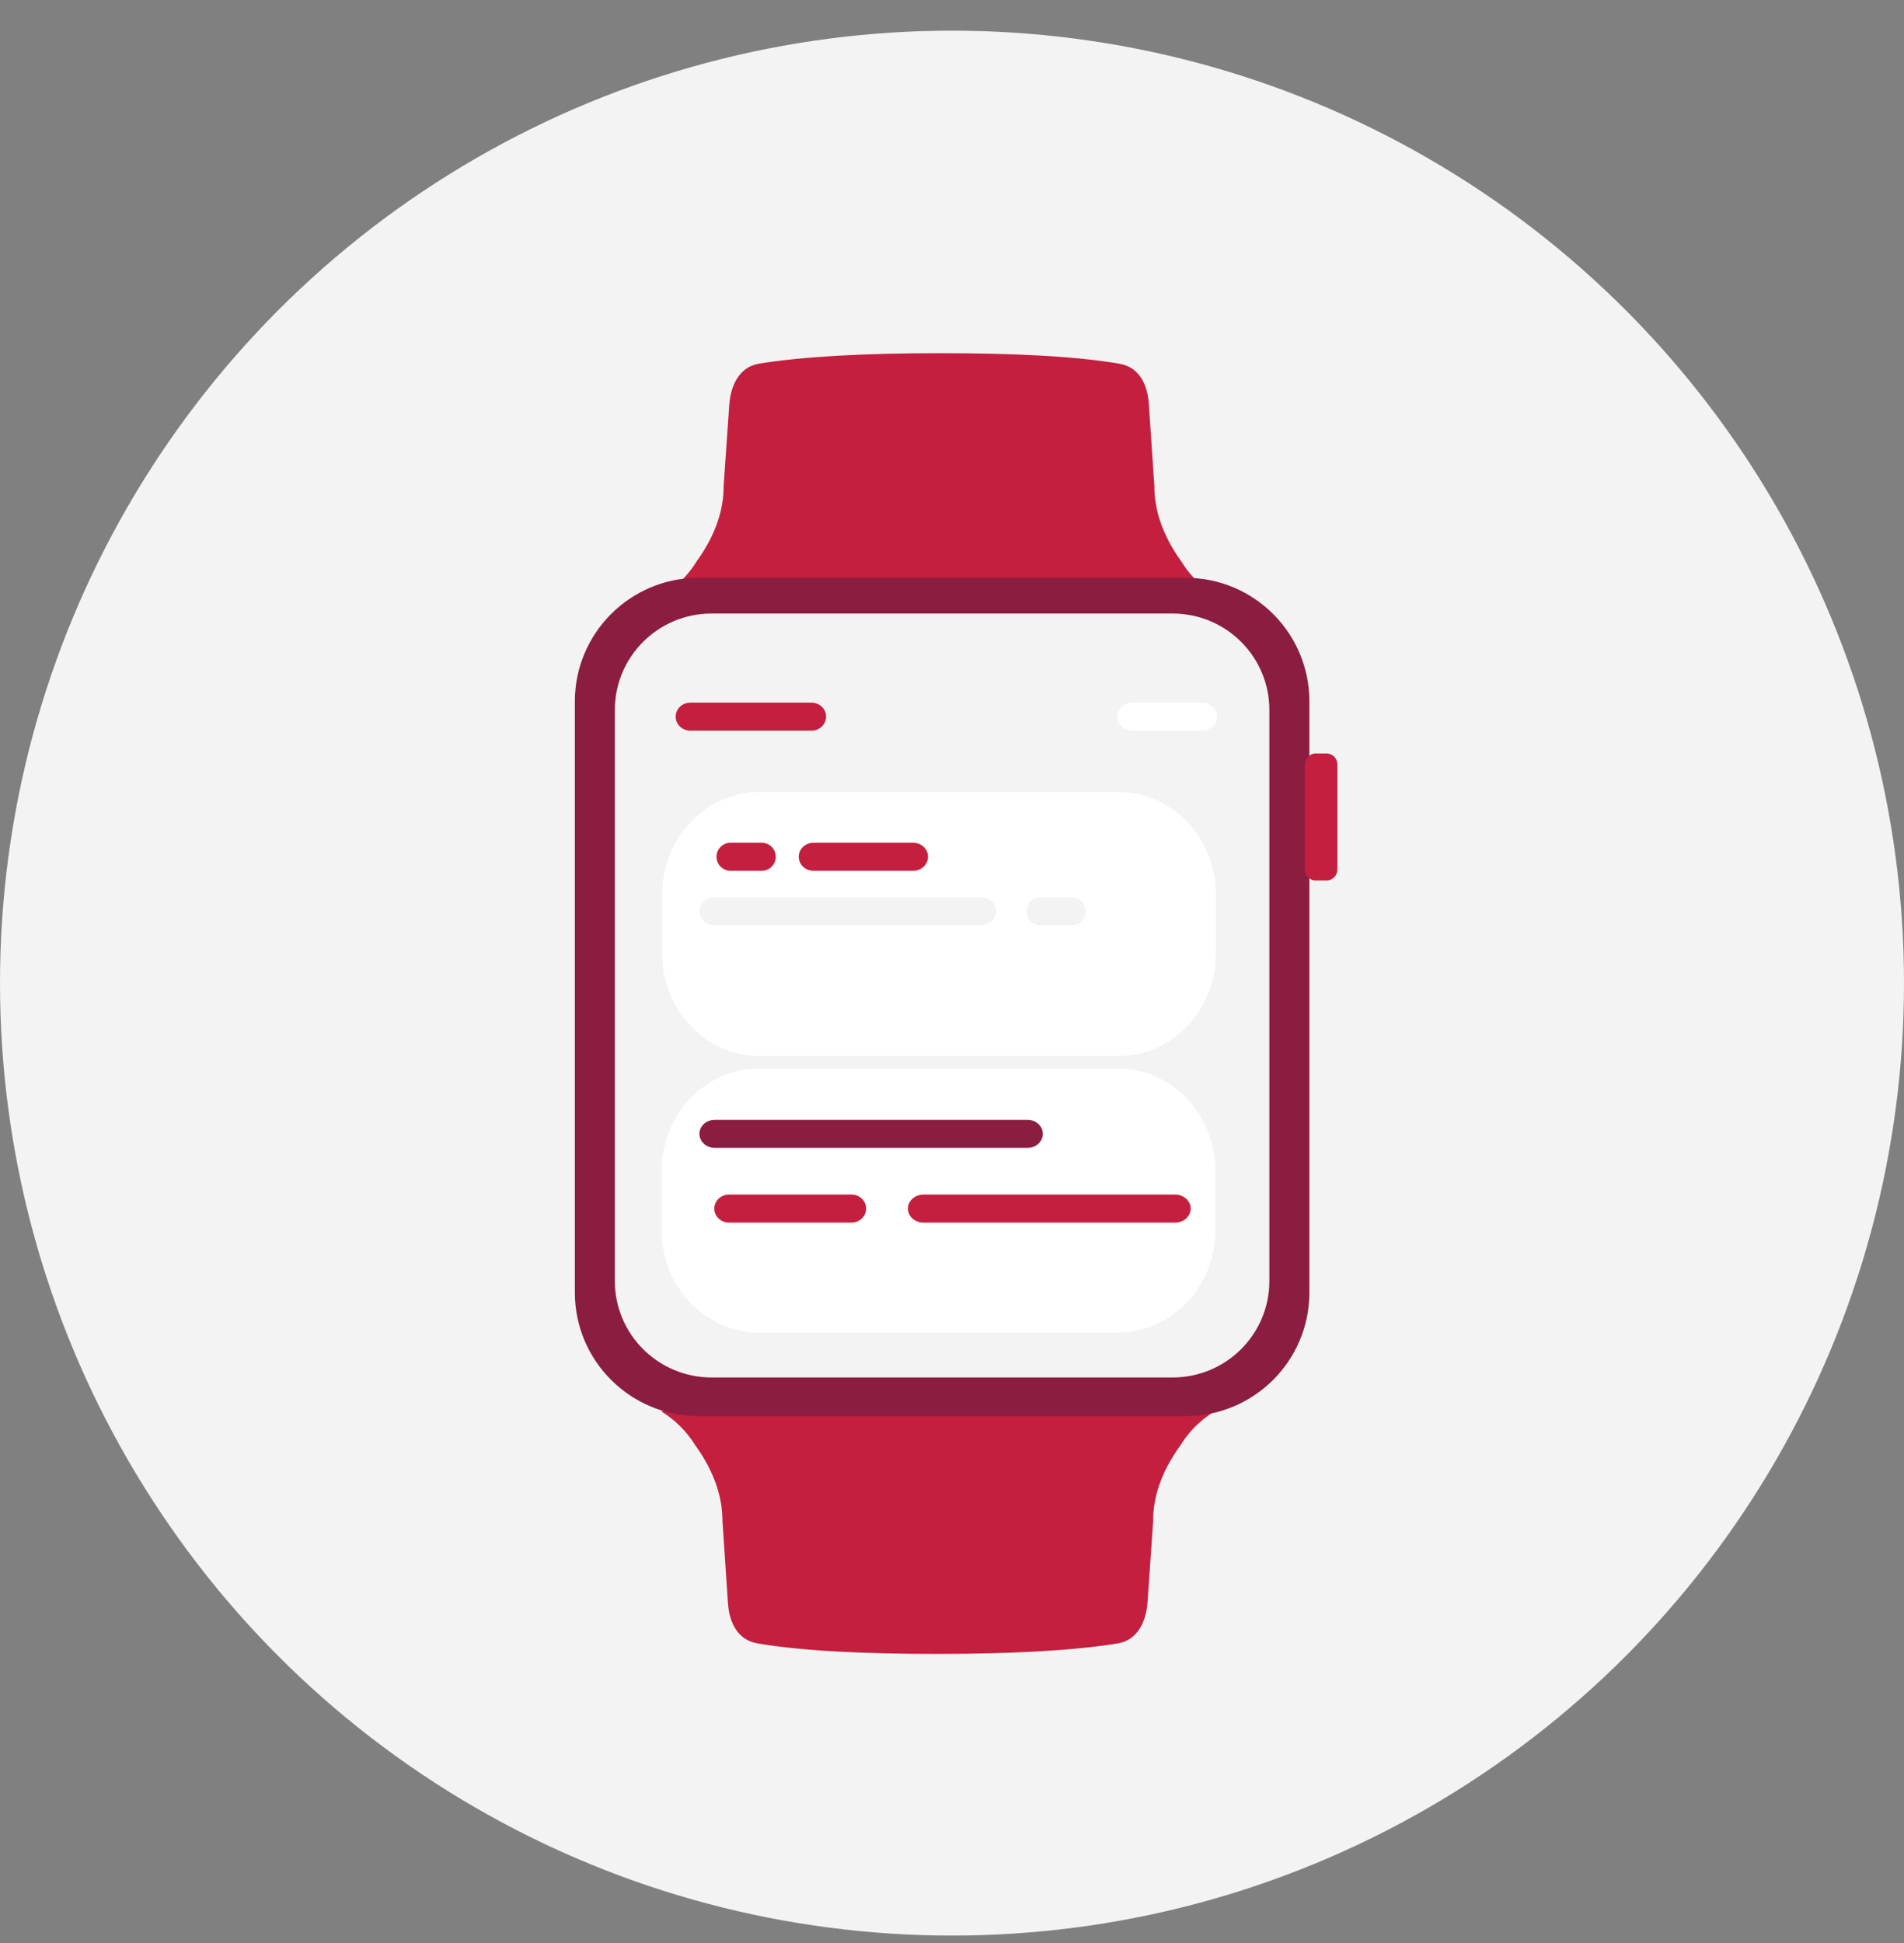
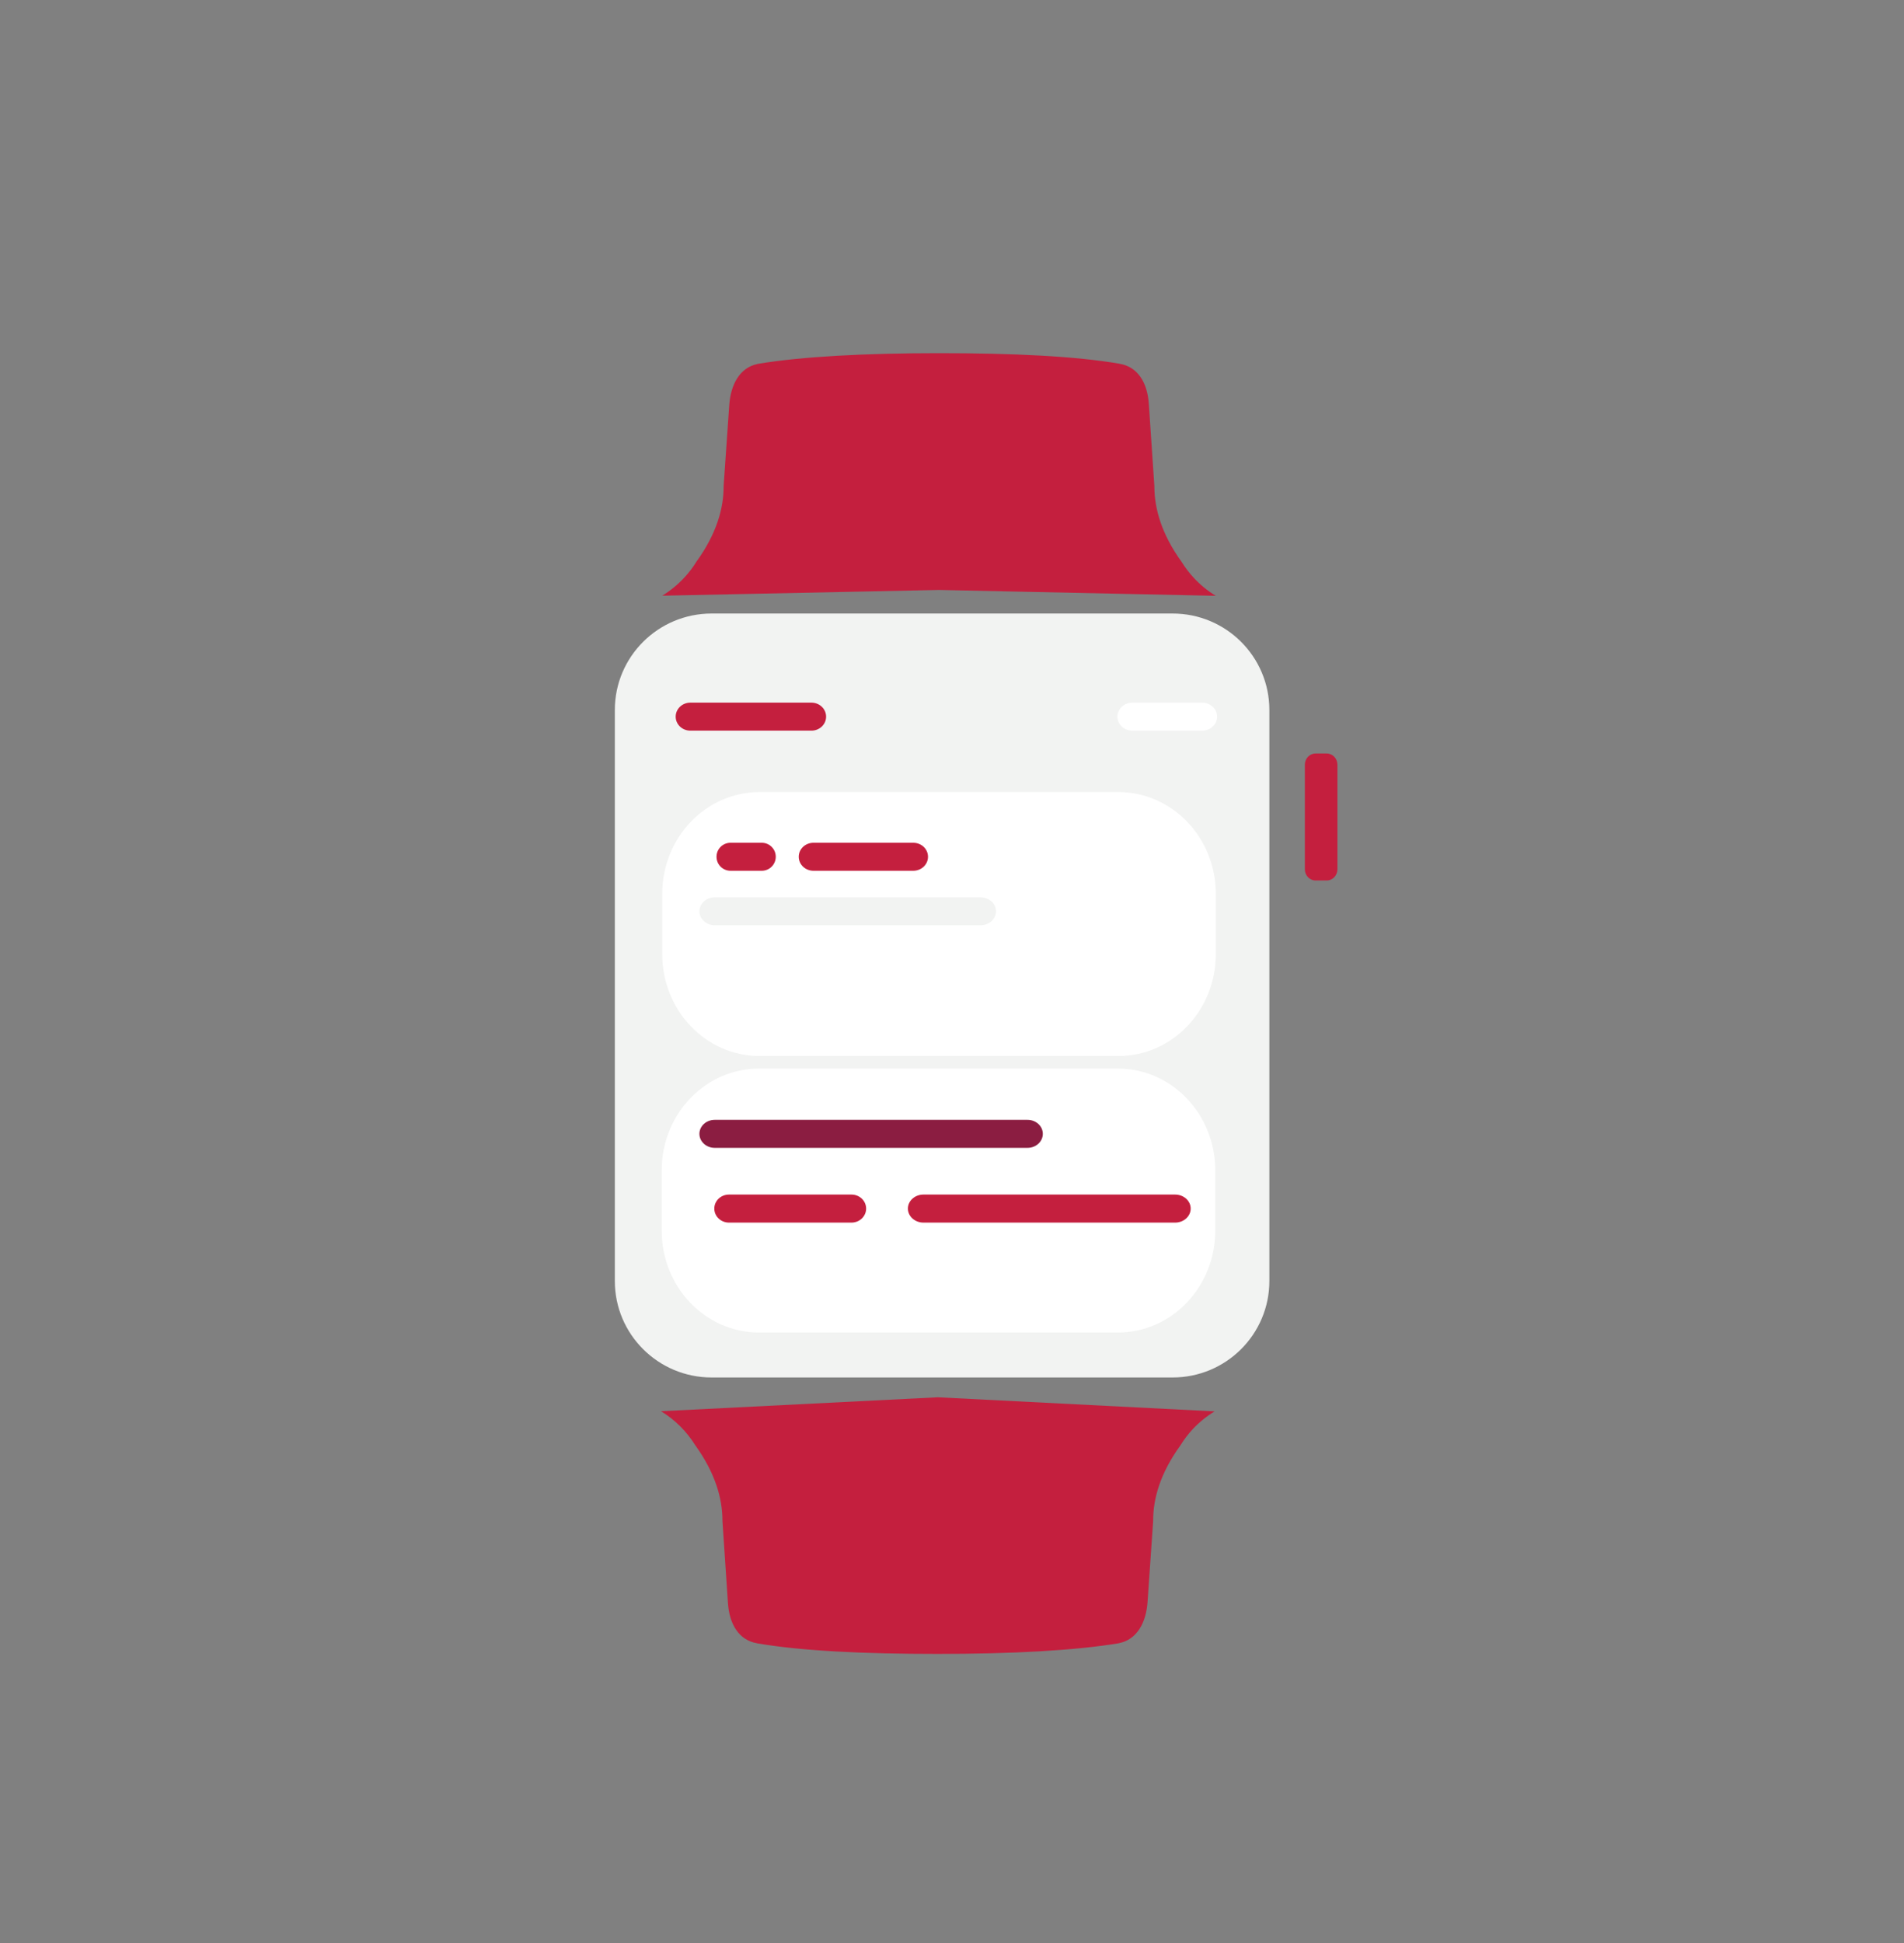
<svg xmlns="http://www.w3.org/2000/svg" width="50" height="51" viewBox="0 0 50 51" fill="none">
  <rect x="0" y="0" width="50" height="51" fill="#808080" stroke="none" />
-   <circle cx="25" cy="25.805" r="25" fill="#F2F3F2" />
  <path fill-rule="evenodd" clip-rule="evenodd" d="M18.258 37.935C18.788 38.671 18.97 39.335 18.972 39.909V39.924L19.116 42.075C19.152 42.627 19.401 43.056 19.889 43.134H19.881C21.051 43.335 22.68 43.412 24.627 43.412C26.56 43.412 28.23 43.325 29.4 43.129H29.389C29.86 43.035 30.1 42.586 30.136 42.04L30.282 39.928V39.913C30.282 39.339 30.465 38.675 30.997 37.94C31.09 37.789 31.196 37.649 31.315 37.52C31.486 37.336 31.682 37.177 31.896 37.046L24.627 36.676L17.359 37.042C17.723 37.264 18.031 37.57 18.258 37.935Z" fill="#C41F3E" />
  <path fill-rule="evenodd" clip-rule="evenodd" d="M19.887 9.553H19.897C19.425 9.647 19.186 10.096 19.15 10.642L19.003 12.753V12.768C19.003 13.341 18.821 14.007 18.289 14.742C18.197 14.893 18.09 15.032 17.97 15.161C17.799 15.346 17.604 15.505 17.391 15.636L24.659 15.485L31.927 15.639C31.713 15.509 31.518 15.35 31.347 15.165C31.228 15.037 31.121 14.896 31.029 14.747C30.497 14.011 30.317 13.346 30.314 12.772V12.757L30.169 10.607C30.134 10.055 29.885 9.626 29.398 9.548H29.405C28.236 9.347 26.607 9.27 24.659 9.27C22.726 9.27 21.056 9.357 19.887 9.553Z" fill="#C41F3E" />
-   <path fill-rule="evenodd" clip-rule="evenodd" d="M18.346 15.166C16.551 15.166 15.096 16.619 15.096 18.411V33.926C15.096 35.717 16.551 37.17 18.346 37.17H31.135C32.93 37.17 34.385 35.717 34.385 33.926V18.411C34.385 16.619 32.93 15.166 31.135 15.166H18.346Z" fill="#8B1D41" />
  <path fill-rule="evenodd" clip-rule="evenodd" d="M18.687 16.104C17.284 16.104 16.146 17.237 16.146 18.635V33.625C16.146 35.023 17.284 36.156 18.687 36.156H30.794C32.197 36.156 33.334 35.023 33.334 33.625V18.635C33.334 17.237 32.197 16.104 30.794 16.104H18.687Z" fill="#F2F3F2" />
  <path fill-rule="evenodd" clip-rule="evenodd" d="M34.546 19.778C34.391 19.778 34.266 19.91 34.266 20.073V22.816C34.266 22.979 34.391 23.111 34.546 23.111H34.841C34.996 23.111 35.121 22.979 35.121 22.816V20.073C35.121 19.91 34.996 19.778 34.841 19.778H34.546Z" fill="#C41F3E" />
  <path fill-rule="evenodd" clip-rule="evenodd" d="M19.932 28.048C18.521 28.048 17.377 29.243 17.377 30.719V32.305C17.377 33.78 18.521 34.976 19.932 34.976H29.358C30.769 34.976 31.913 33.78 31.913 32.305V30.719C31.913 29.243 30.769 28.048 29.358 28.048H19.932Z" fill="white" />
  <path fill-rule="evenodd" clip-rule="evenodd" d="M19.947 20.79C18.535 20.79 17.391 21.986 17.391 23.46V25.047C17.391 26.523 18.535 27.718 19.947 27.718H29.371C30.783 27.718 31.927 26.523 31.927 25.047V23.46C31.927 21.986 30.783 20.79 29.371 20.79H19.947Z" fill="white" />
  <path fill-rule="evenodd" clip-rule="evenodd" d="M18.128 18.443C17.916 18.443 17.744 18.608 17.744 18.811C17.744 19.014 17.916 19.178 18.128 19.178H21.309C21.522 19.178 21.694 19.014 21.694 18.811C21.694 18.608 21.522 18.443 21.309 18.443H18.128Z" fill="#C41F3E" />
  <path fill-rule="evenodd" clip-rule="evenodd" d="M29.738 18.443C29.52 18.443 29.344 18.608 29.344 18.811C29.344 19.014 29.52 19.178 29.738 19.178H31.569C31.786 19.178 31.962 19.014 31.962 18.811C31.962 18.608 31.786 18.443 31.569 18.443H29.738Z" fill="white" />
  <path fill-rule="evenodd" clip-rule="evenodd" d="M19.184 22.121C18.981 22.121 18.816 22.285 18.816 22.488C18.816 22.692 18.981 22.856 19.184 22.856H20.004C20.207 22.856 20.372 22.692 20.372 22.488C20.372 22.285 20.207 22.121 20.004 22.121H19.184Z" fill="#C41F3E" />
  <path fill-rule="evenodd" clip-rule="evenodd" d="M21.363 22.121C21.148 22.121 20.975 22.285 20.975 22.488C20.975 22.692 21.148 22.856 21.363 22.856H23.982C24.197 22.856 24.37 22.692 24.37 22.488C24.37 22.285 24.197 22.121 23.982 22.121H21.363Z" fill="#C41F3E" />
  <path fill-rule="evenodd" clip-rule="evenodd" d="M18.768 29.394C18.547 29.394 18.367 29.558 18.367 29.761C18.367 29.964 18.547 30.129 18.768 30.129H26.984C27.205 30.129 27.385 29.964 27.385 29.761C27.385 29.558 27.205 29.394 26.984 29.394H18.768Z" fill="#8B1D41" />
  <path fill-rule="evenodd" clip-rule="evenodd" d="M18.775 23.552C18.55 23.552 18.367 23.716 18.367 23.919C18.367 24.122 18.55 24.287 18.775 24.287H25.748C25.973 24.287 26.155 24.122 26.155 23.919C26.155 23.716 25.973 23.552 25.748 23.552H18.775Z" fill="#F2F3F2" />
-   <path fill-rule="evenodd" clip-rule="evenodd" d="M27.323 23.552C27.12 23.552 26.955 23.716 26.955 23.919C26.955 24.122 27.12 24.287 27.323 24.287H28.142C28.346 24.287 28.51 24.122 28.51 23.919C28.51 23.716 28.346 23.552 28.142 23.552H27.323Z" fill="#F2F3F2" />
  <path fill-rule="evenodd" clip-rule="evenodd" d="M19.144 31.355C18.93 31.355 18.758 31.52 18.758 31.723C18.758 31.926 18.93 32.091 19.144 32.091H22.36C22.573 32.091 22.745 31.926 22.745 31.723C22.745 31.52 22.573 31.355 22.36 31.355H19.144Z" fill="#C41F3E" />
  <path fill-rule="evenodd" clip-rule="evenodd" d="M24.25 31.355C24.025 31.355 23.842 31.52 23.842 31.723C23.842 31.926 24.025 32.091 24.25 32.091H30.859C31.085 32.091 31.268 31.926 31.268 31.723C31.268 31.52 31.085 31.355 30.859 31.355H24.25Z" fill="#C41F3E" />
</svg>